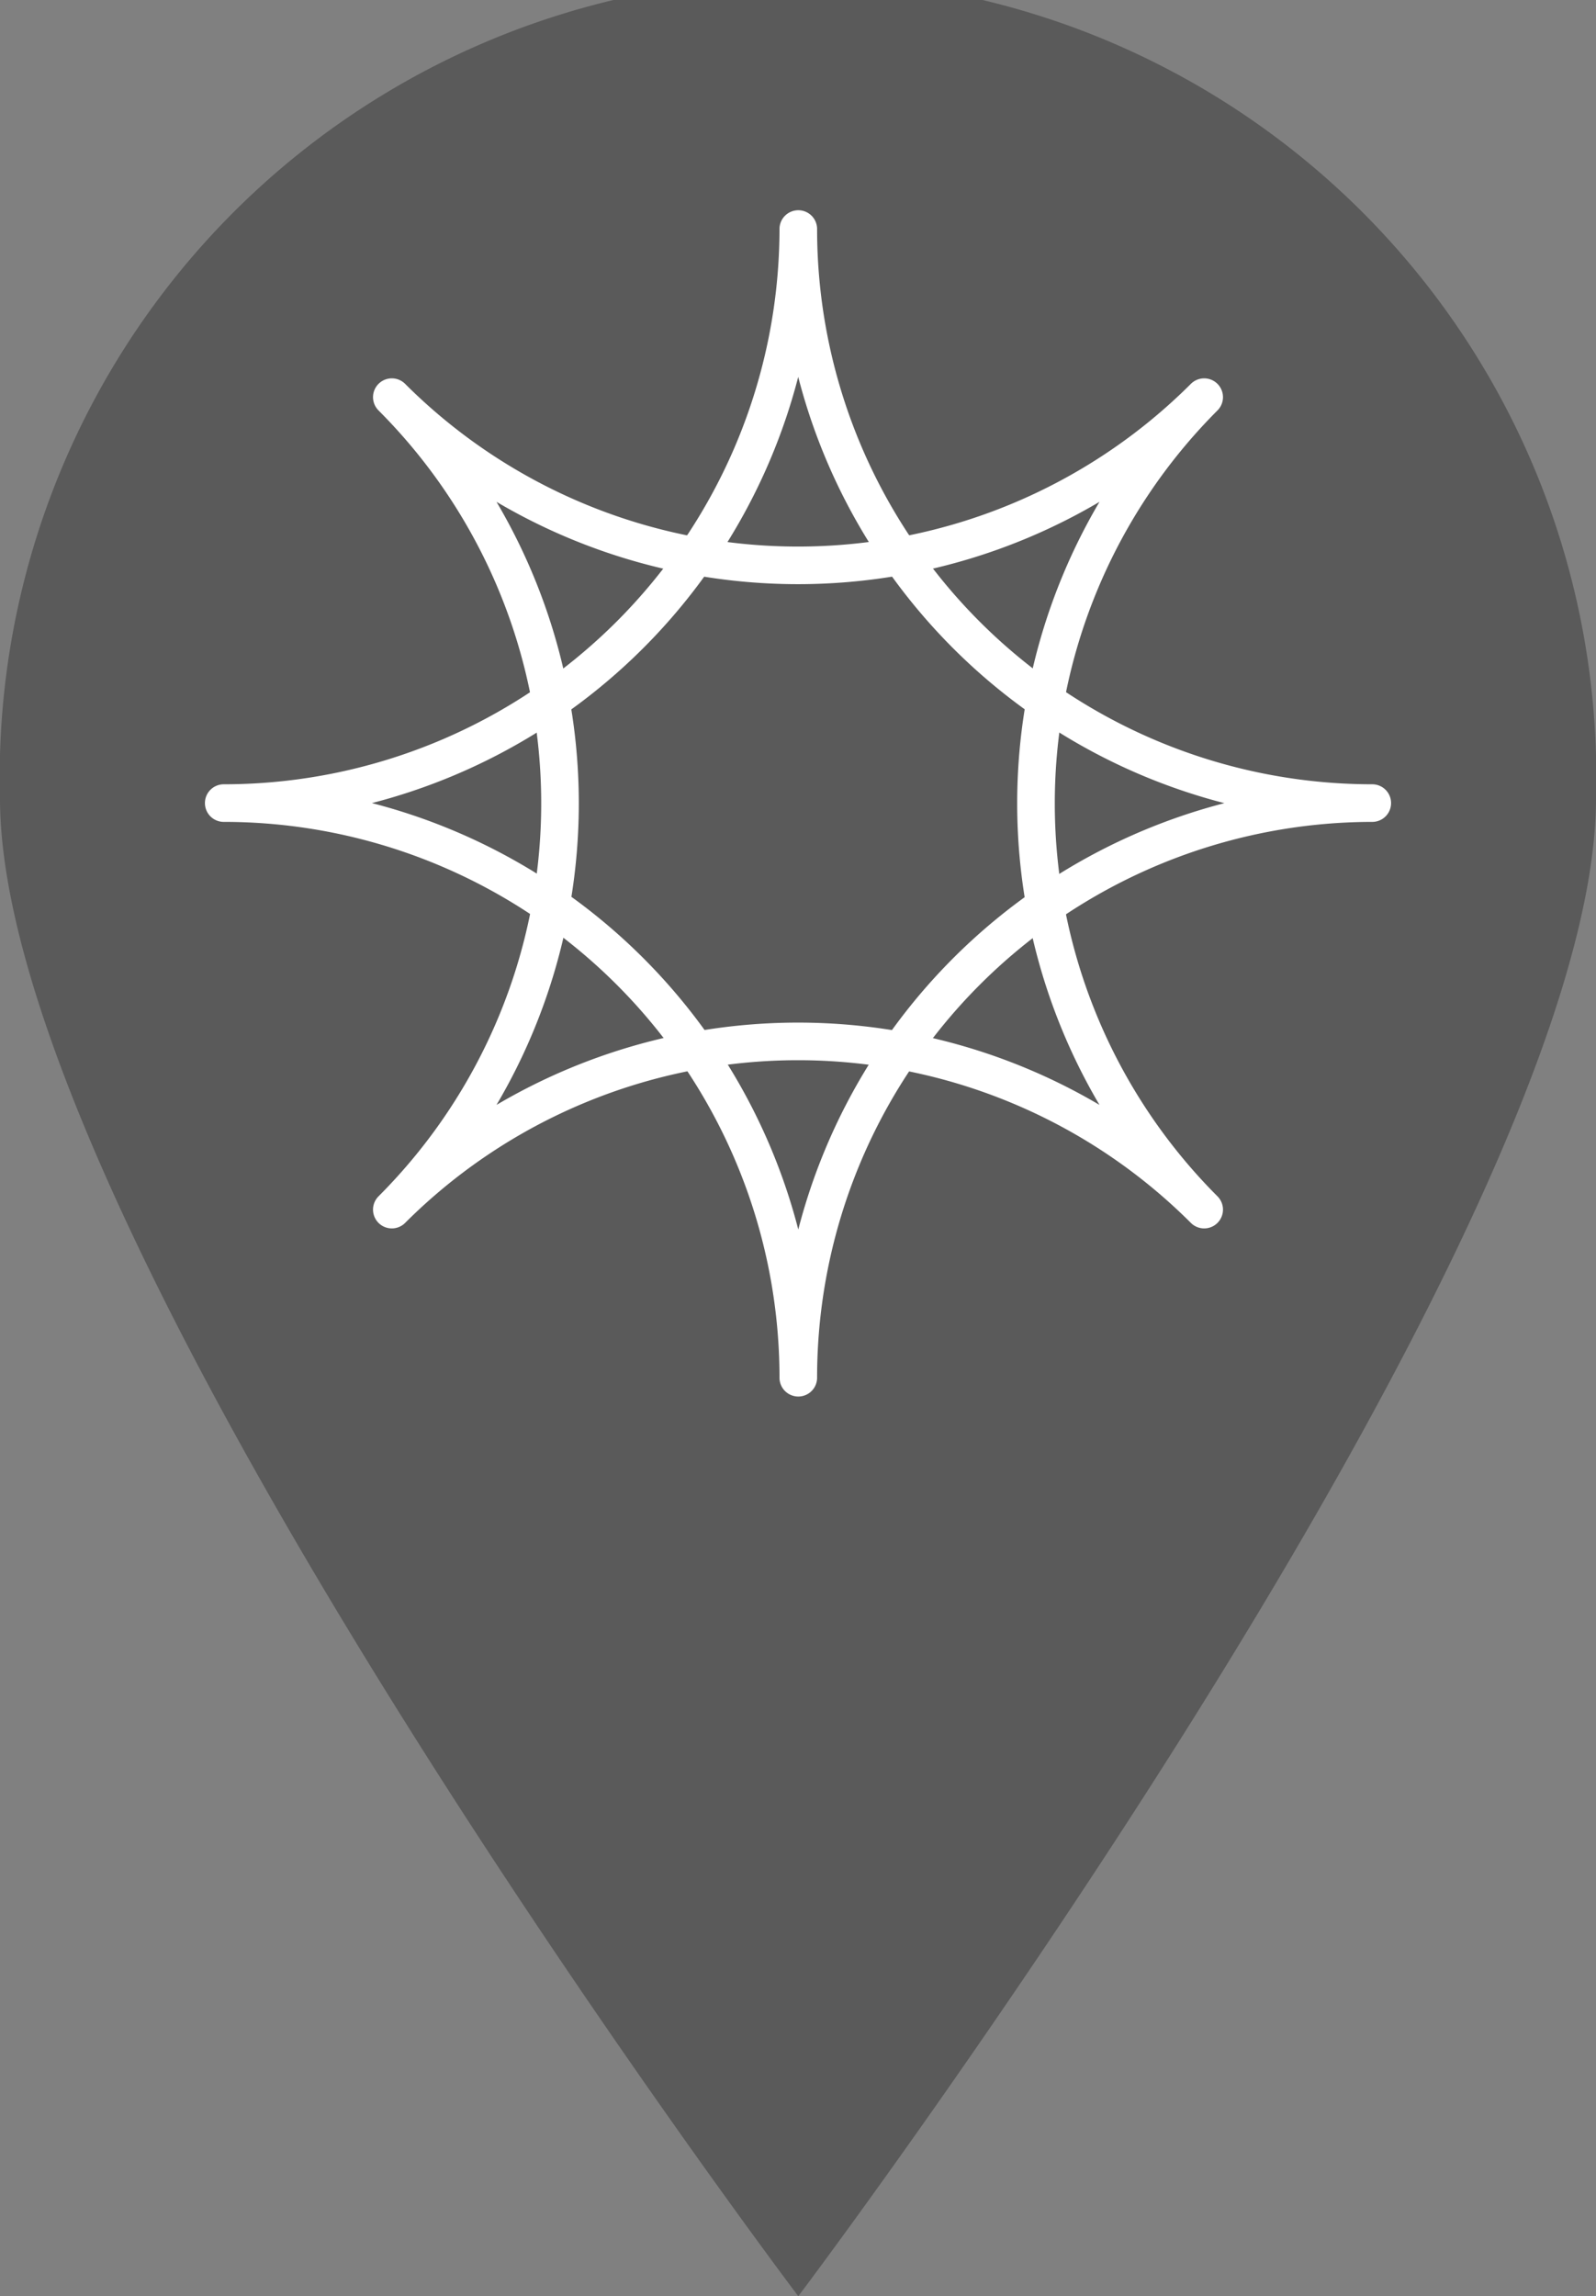
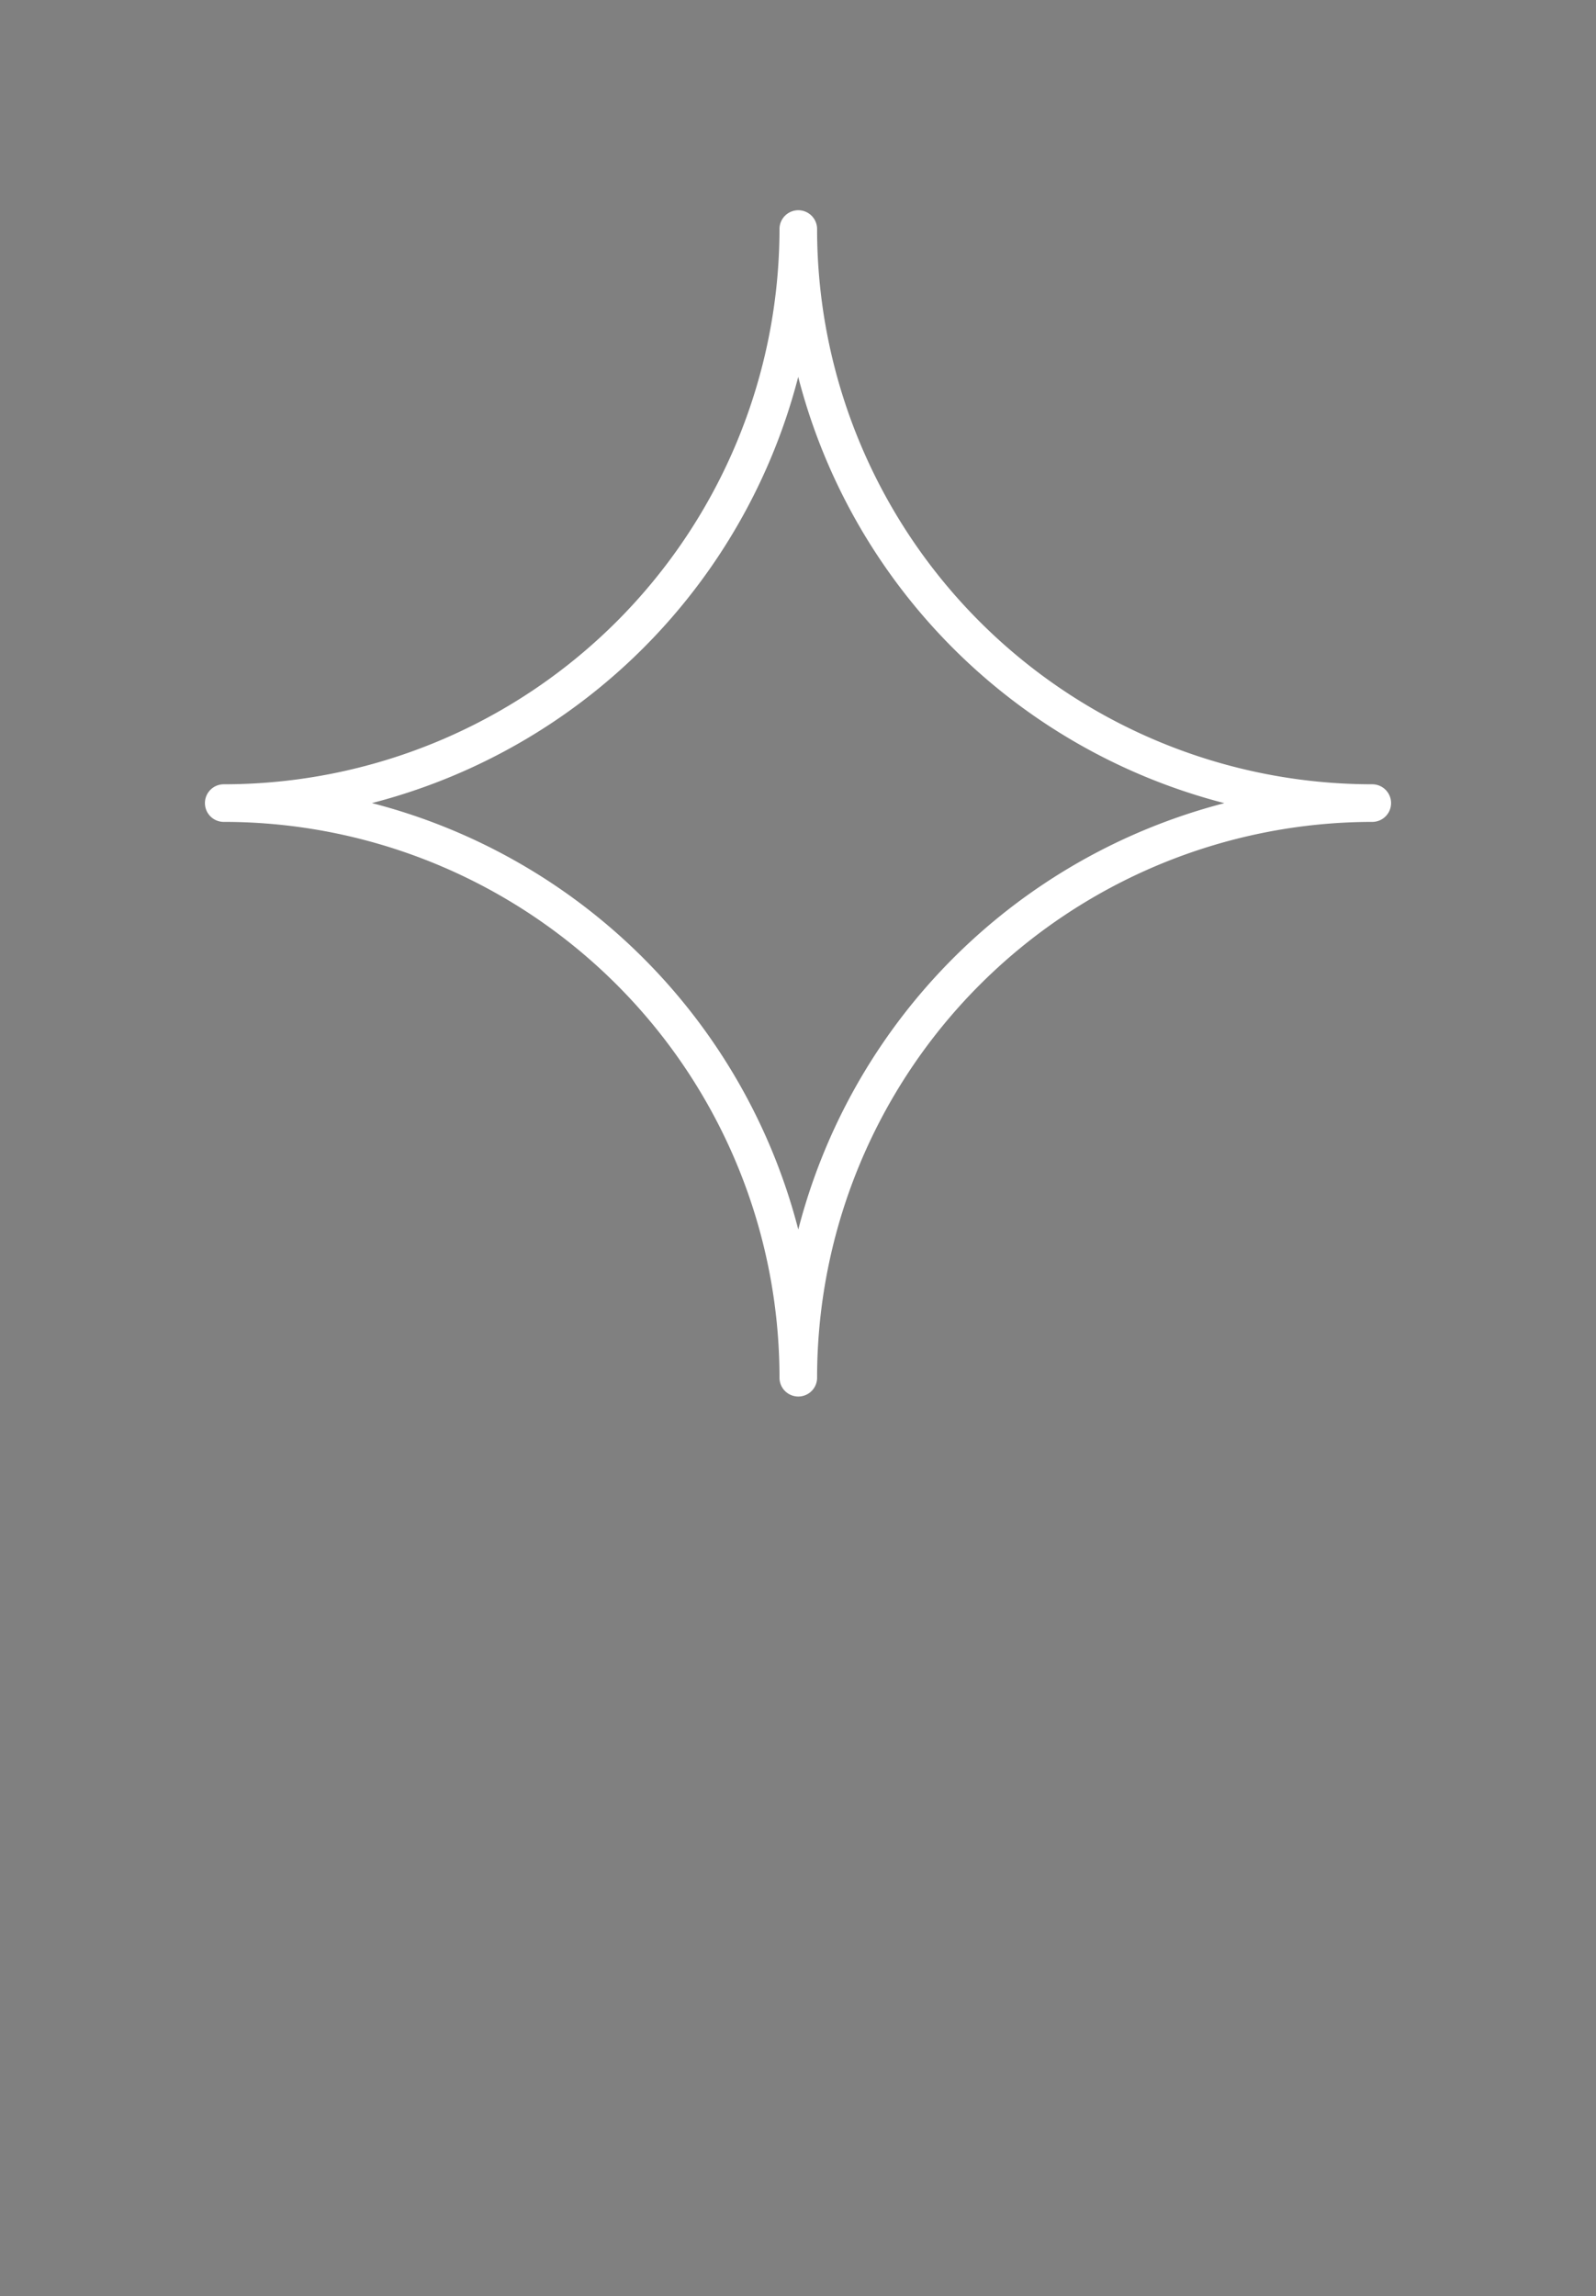
<svg xmlns="http://www.w3.org/2000/svg" width="27.25" height="39.2" viewBox="0 0 27.25 39.2">
  <rect x="0" y="0" width="27.25" height="39.2" fill="#808080" stroke="none" />
  <g id="圖層_2" data-name="圖層 2">
    <g id="選擇後">
      <g>
-         <path d="M27.25,13.63c0,7.52-13.62,25.57-13.62,25.57S0,21.15,0,13.63a13.63,13.63,0,1,1,27.25,0Z" style="opacity: 0.3" />
        <path d="M3.82,13.71a9.81,9.81,0,0,1,9.81,9.81,9.81,9.81,0,0,1,9.8-9.81h0a9.8,9.8,0,0,1-9.8-9.8A9.81,9.81,0,0,1,3.82,13.71Z" style="fill: none;stroke: #fff;stroke-linecap: round;stroke-linejoin: round;stroke-width: 0.642px" />
-         <path d="M6.69,20.65a9.81,9.81,0,0,1,13.87,0,9.81,9.81,0,0,1,0-13.87h0a9.81,9.81,0,0,1-13.87,0A9.81,9.81,0,0,1,6.69,20.65Z" style="fill: none;stroke: #fff;stroke-linecap: round;stroke-linejoin: round;stroke-width: 0.642px" />
      </g>
    </g>
  </g>
</svg>